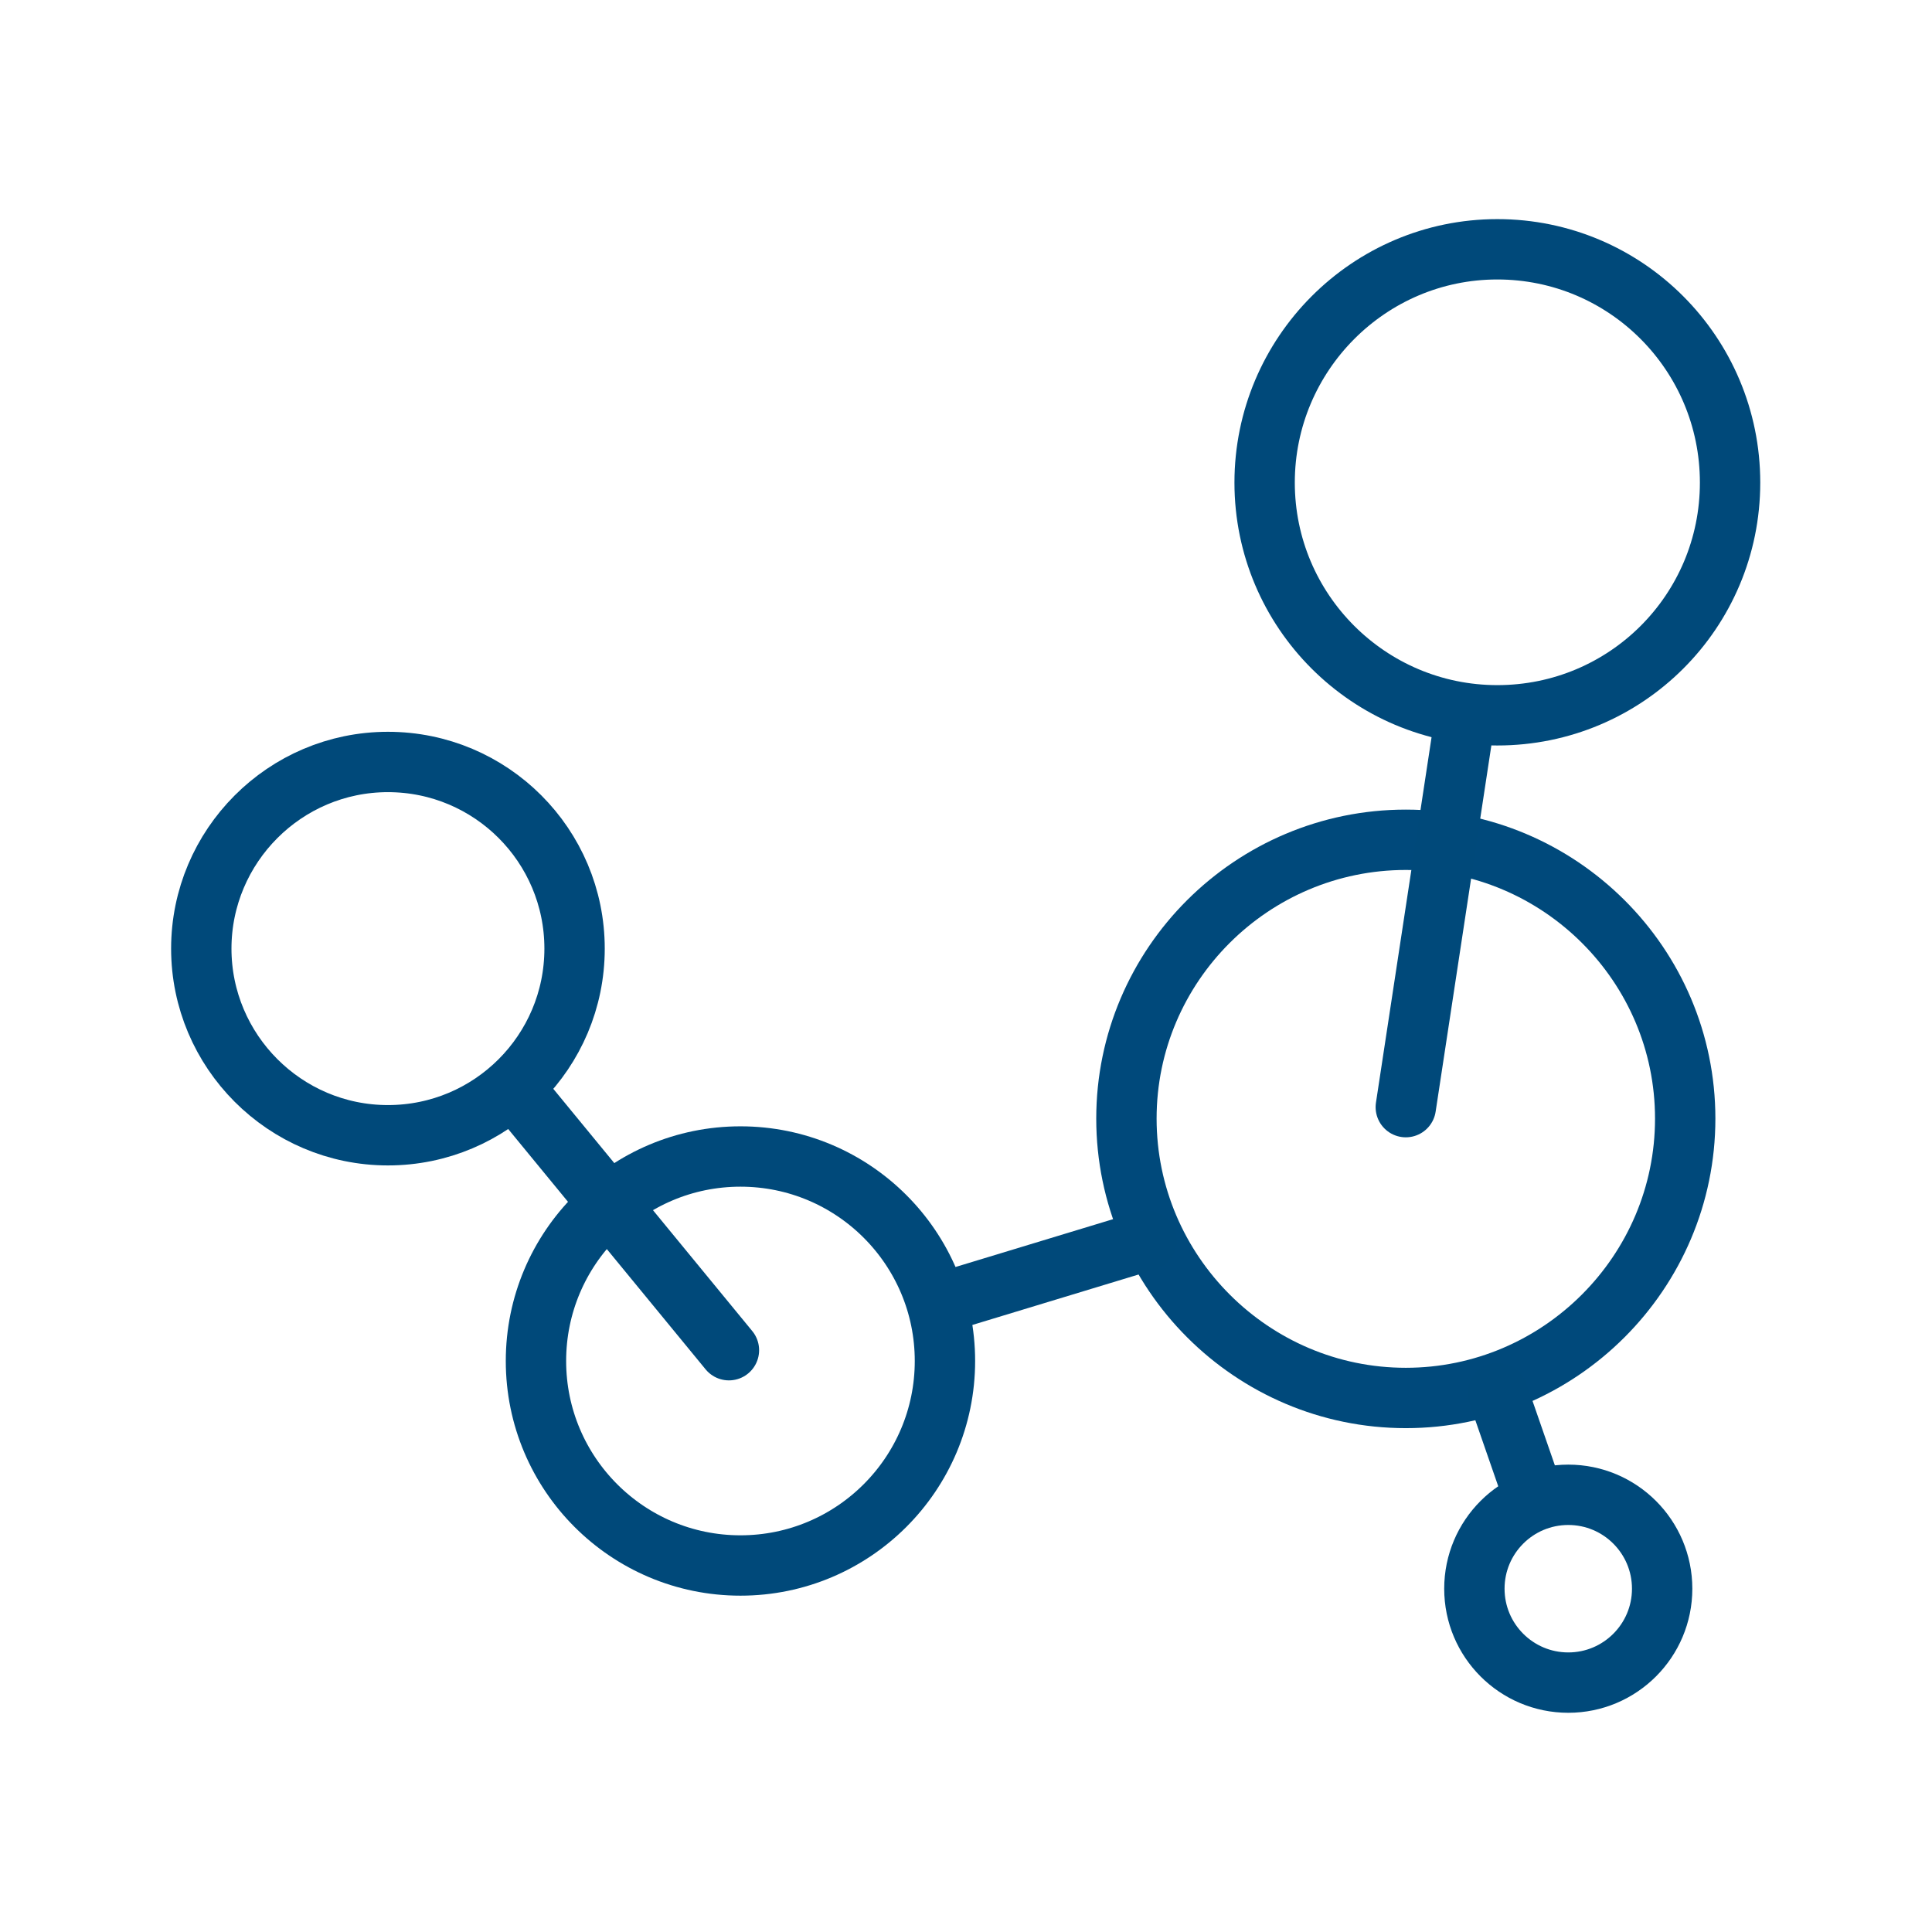
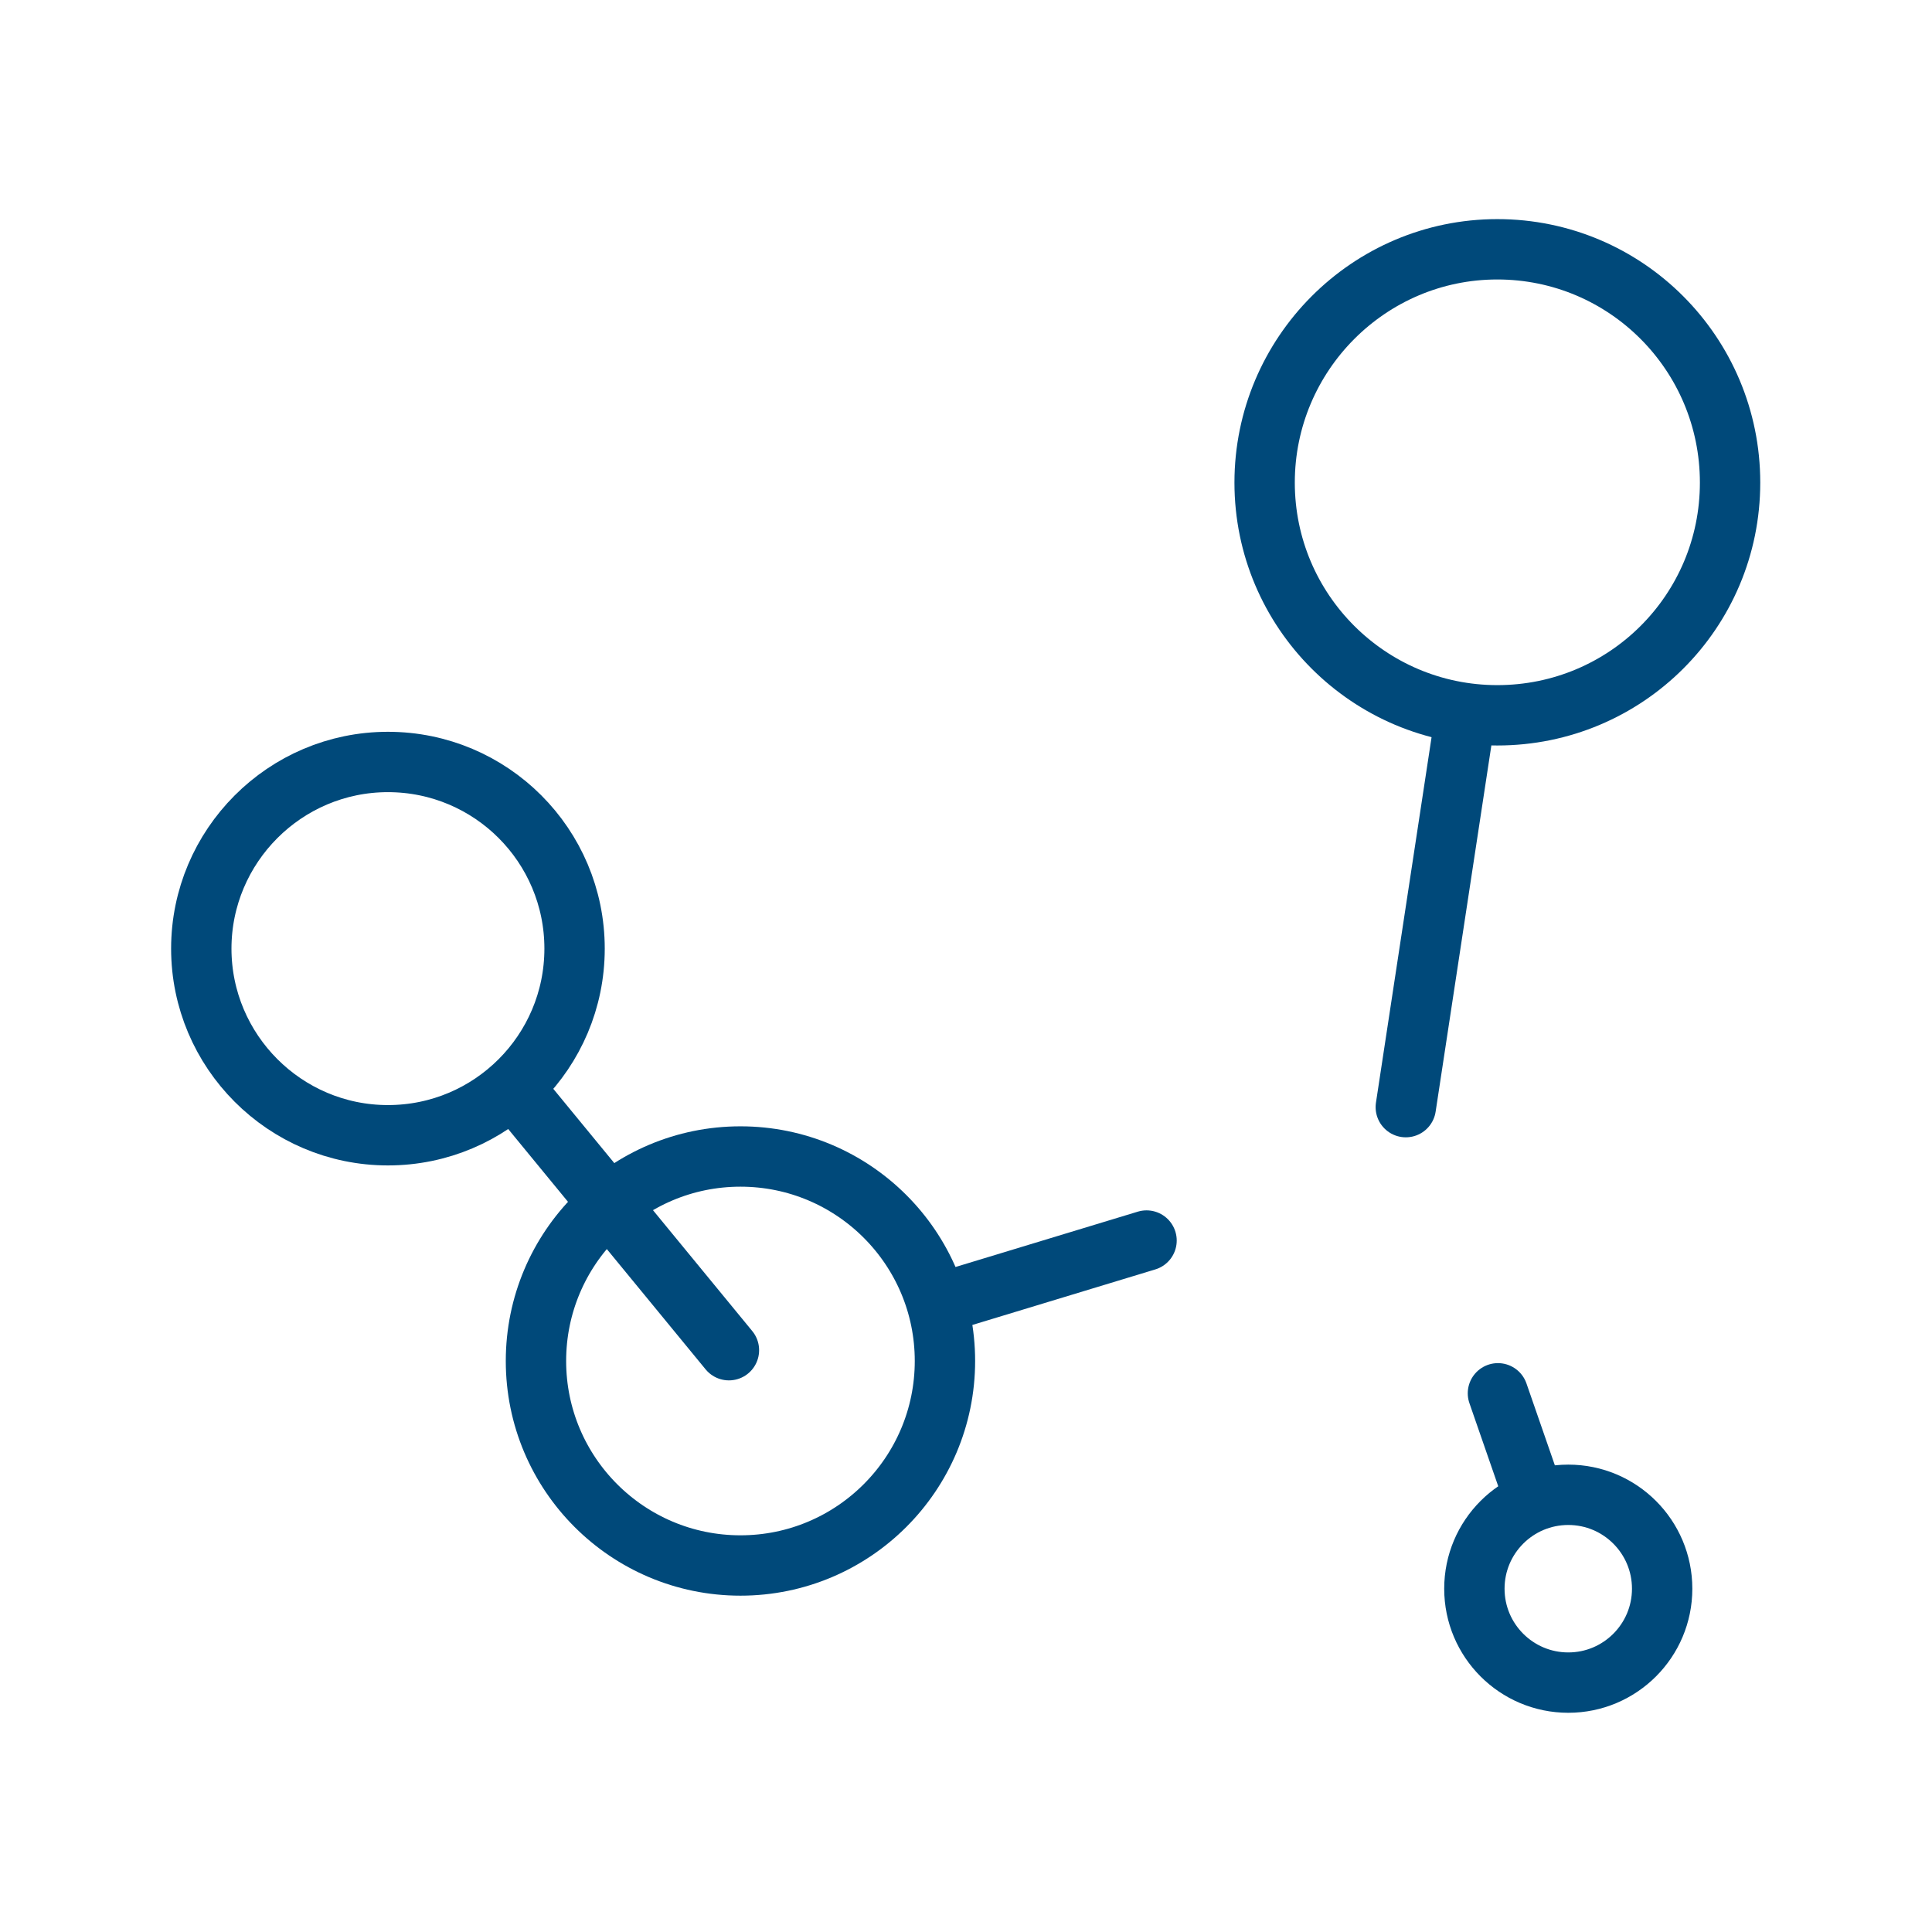
<svg xmlns="http://www.w3.org/2000/svg" width="58" height="58" viewBox="0 0 58 58" fill="none">
  <g clip-path="url(#clip0_12887_19774)">
-     <path d="M42.204 41.968C37.586 41.968 33.816 38.198 33.816 33.581C33.816 28.963 37.586 25.211 42.204 25.211C46.821 25.211 50.591 28.963 50.591 33.581C50.591 38.198 46.821 41.968 42.204 41.968Z" stroke="#00497B" stroke-width="1.812" stroke-miterlimit="10" stroke-linecap="round" />
    <path d="M22.229 46.997C18.839 46.997 16.09 44.247 16.09 40.858C16.09 37.468 18.839 34.719 22.229 34.719C25.618 34.719 28.368 37.468 28.368 40.858C28.368 44.247 25.618 46.997 22.229 46.997Z" stroke="#00497A" stroke-width="1.812" stroke-miterlimit="10" stroke-linecap="round" />
    <path d="M44.951 21.474C41.095 21.474 37.965 18.344 37.965 14.488C37.965 10.632 41.095 7.484 44.951 7.484C48.808 7.484 51.938 10.614 51.938 14.488C51.938 18.362 48.808 21.474 44.951 21.474Z" stroke="#00497A" stroke-width="1.812" stroke-miterlimit="10" stroke-linecap="round" />
    <path d="M11.646 34.081C8.55 34.081 6.043 31.556 6.043 28.478C6.043 25.4 8.55 22.875 11.646 22.875C14.741 22.875 17.249 25.383 17.249 28.478C17.249 31.573 14.741 34.081 11.646 34.081Z" stroke="#00497A" stroke-width="1.812" stroke-miterlimit="10" stroke-linecap="round" />
    <path d="M15.605 32.891L21.883 40.534" stroke="#00497A" stroke-width="1.812" stroke-miterlimit="10" stroke-linecap="round" />
    <path d="M28.609 39.006L34.42 37.242" stroke="#00497A" stroke-width="1.812" stroke-miterlimit="10" stroke-linecap="round" />
    <path d="M44.969 41.828L45.989 44.768" stroke="#00497A" stroke-width="1.812" stroke-miterlimit="10" stroke-linecap="round" />
    <path d="M43.932 21.875L42.203 33.237" stroke="#00497A" stroke-width="1.812" stroke-miterlimit="10" stroke-linecap="round" />
    <path d="M49.899 47.694C49.899 49.25 48.637 50.513 47.081 50.513C45.524 50.513 44.262 49.25 44.262 47.694C44.262 46.137 45.524 44.875 47.081 44.875C48.637 44.875 49.899 46.137 49.899 47.694Z" stroke="#00497A" stroke-width="1.812" stroke-miterlimit="10" stroke-linecap="round" />
  </g>
  <defs>
    <clipPath id="clip0_12887_19774">
      <rect width="47.85" height="44.962" fill="white" transform="translate(5.074 6.516)" />
    </clipPath>
  </defs>
</svg>